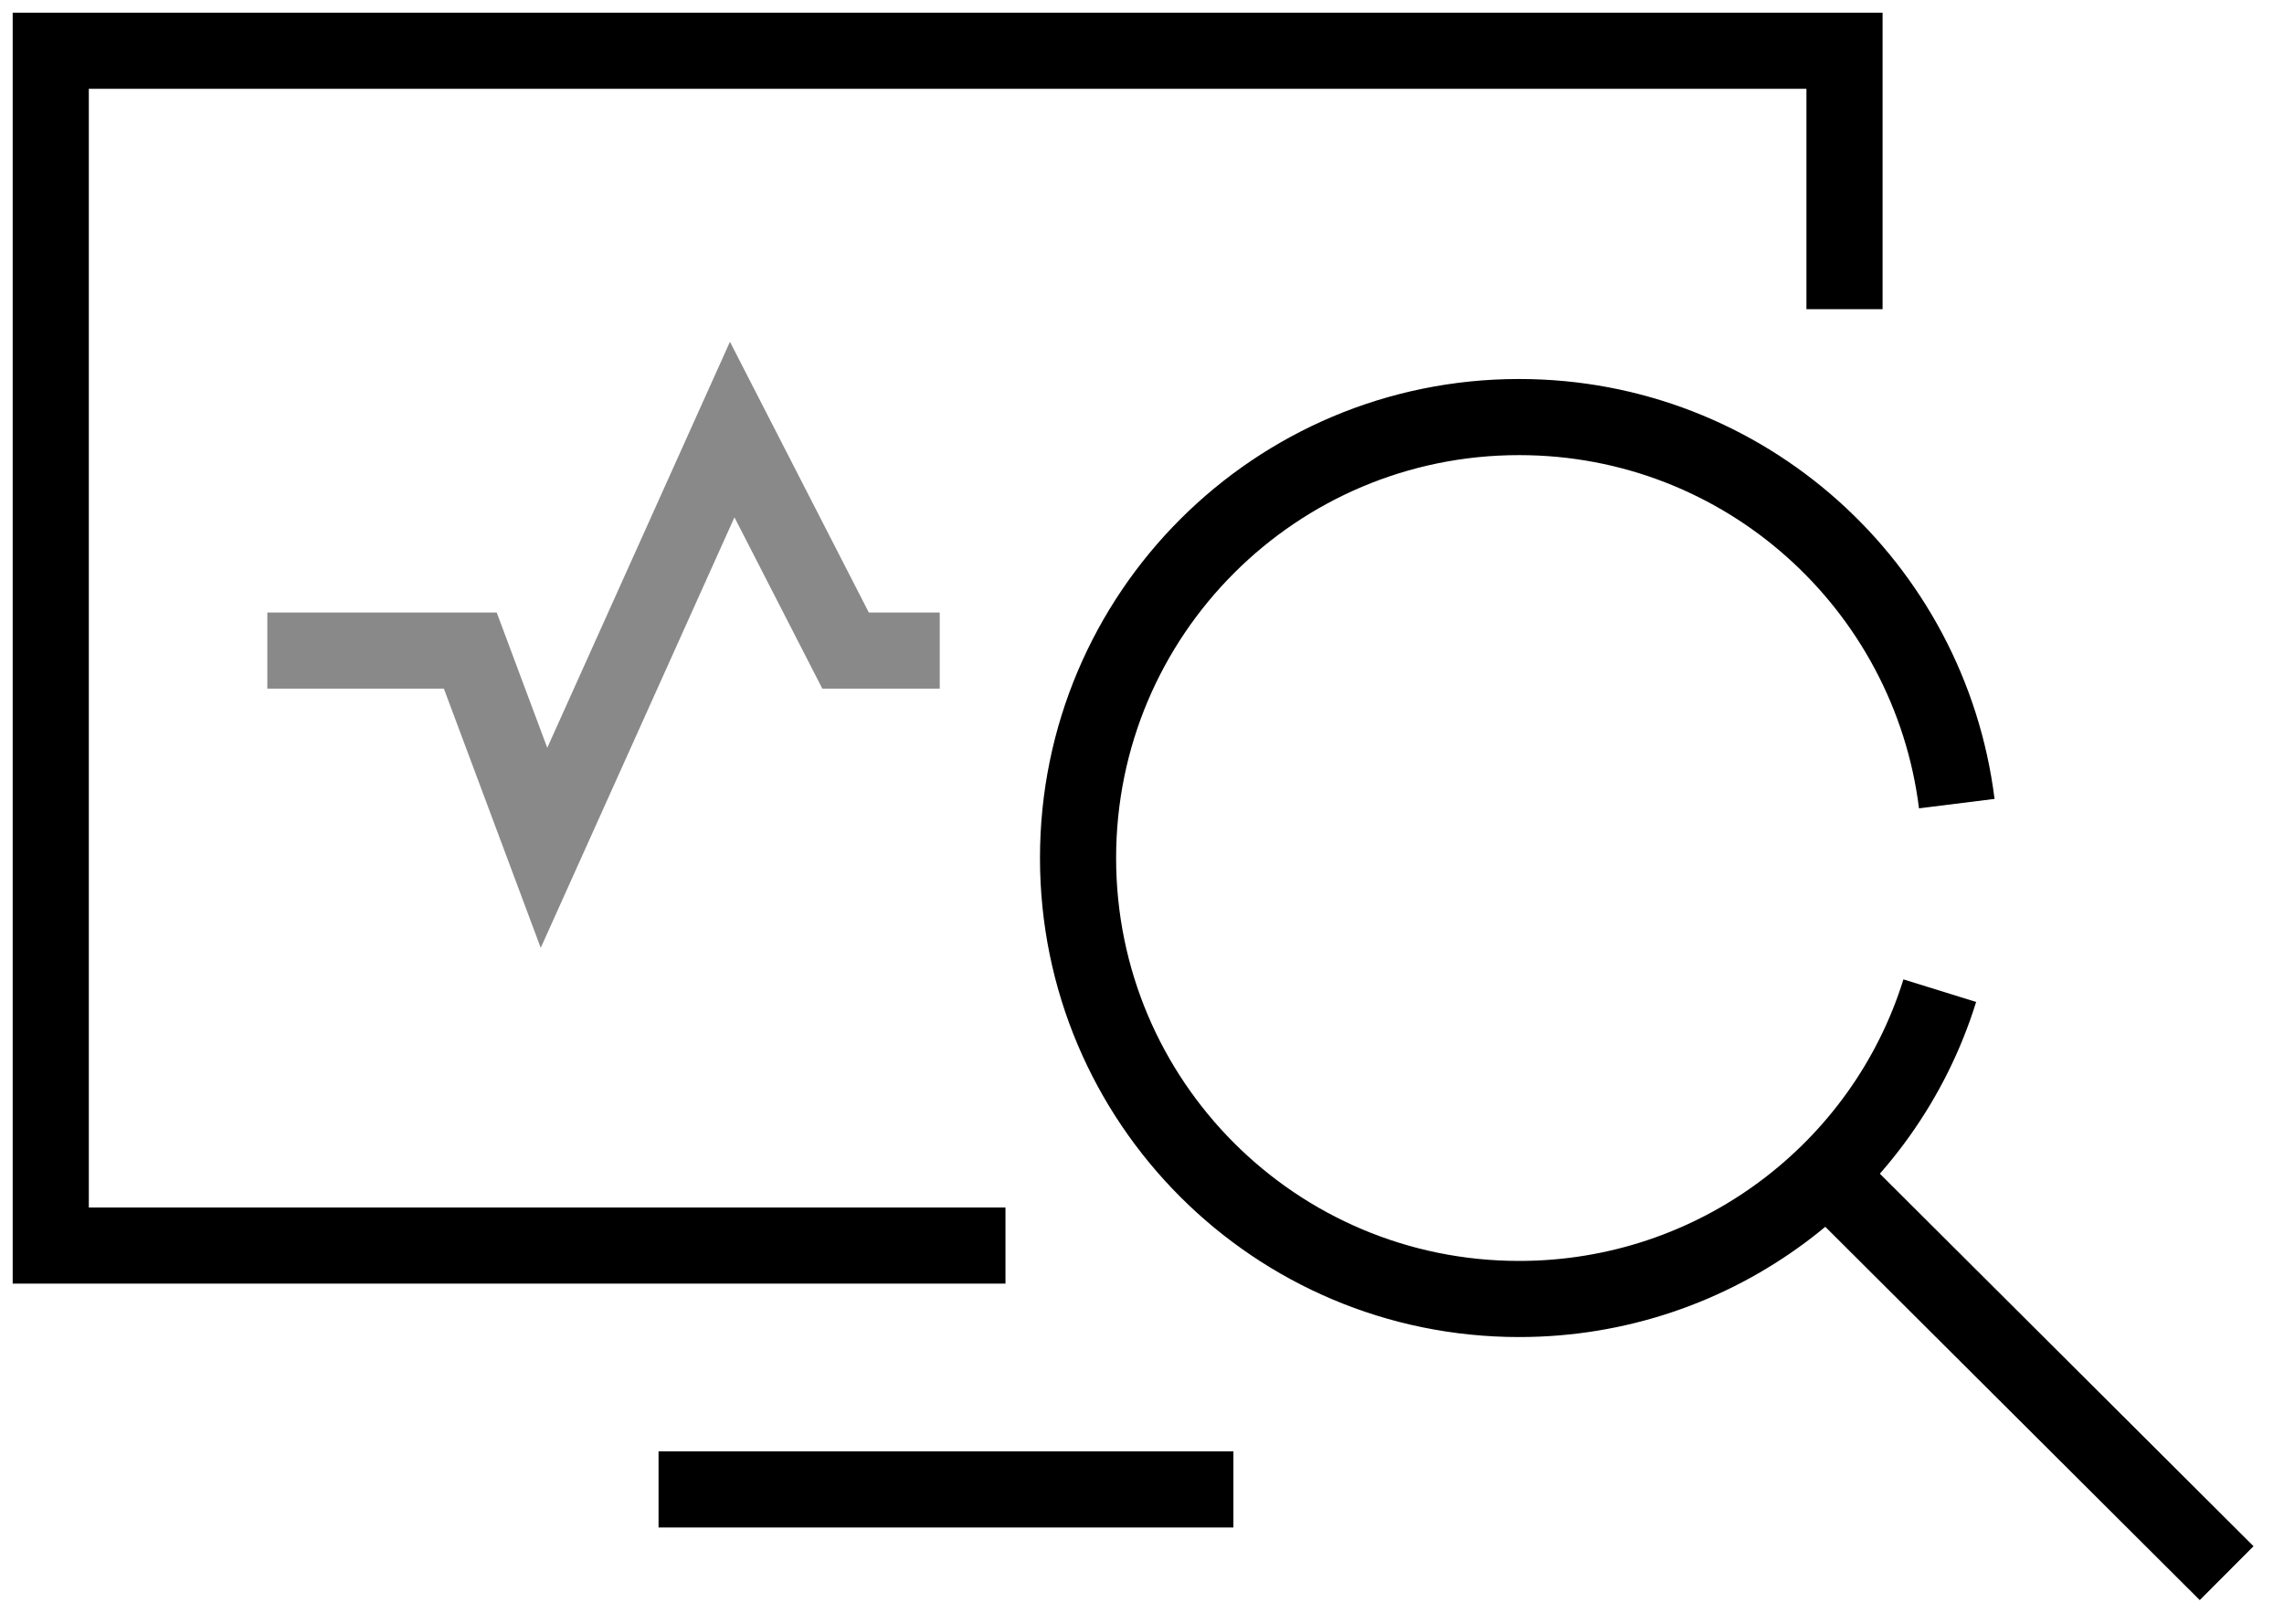
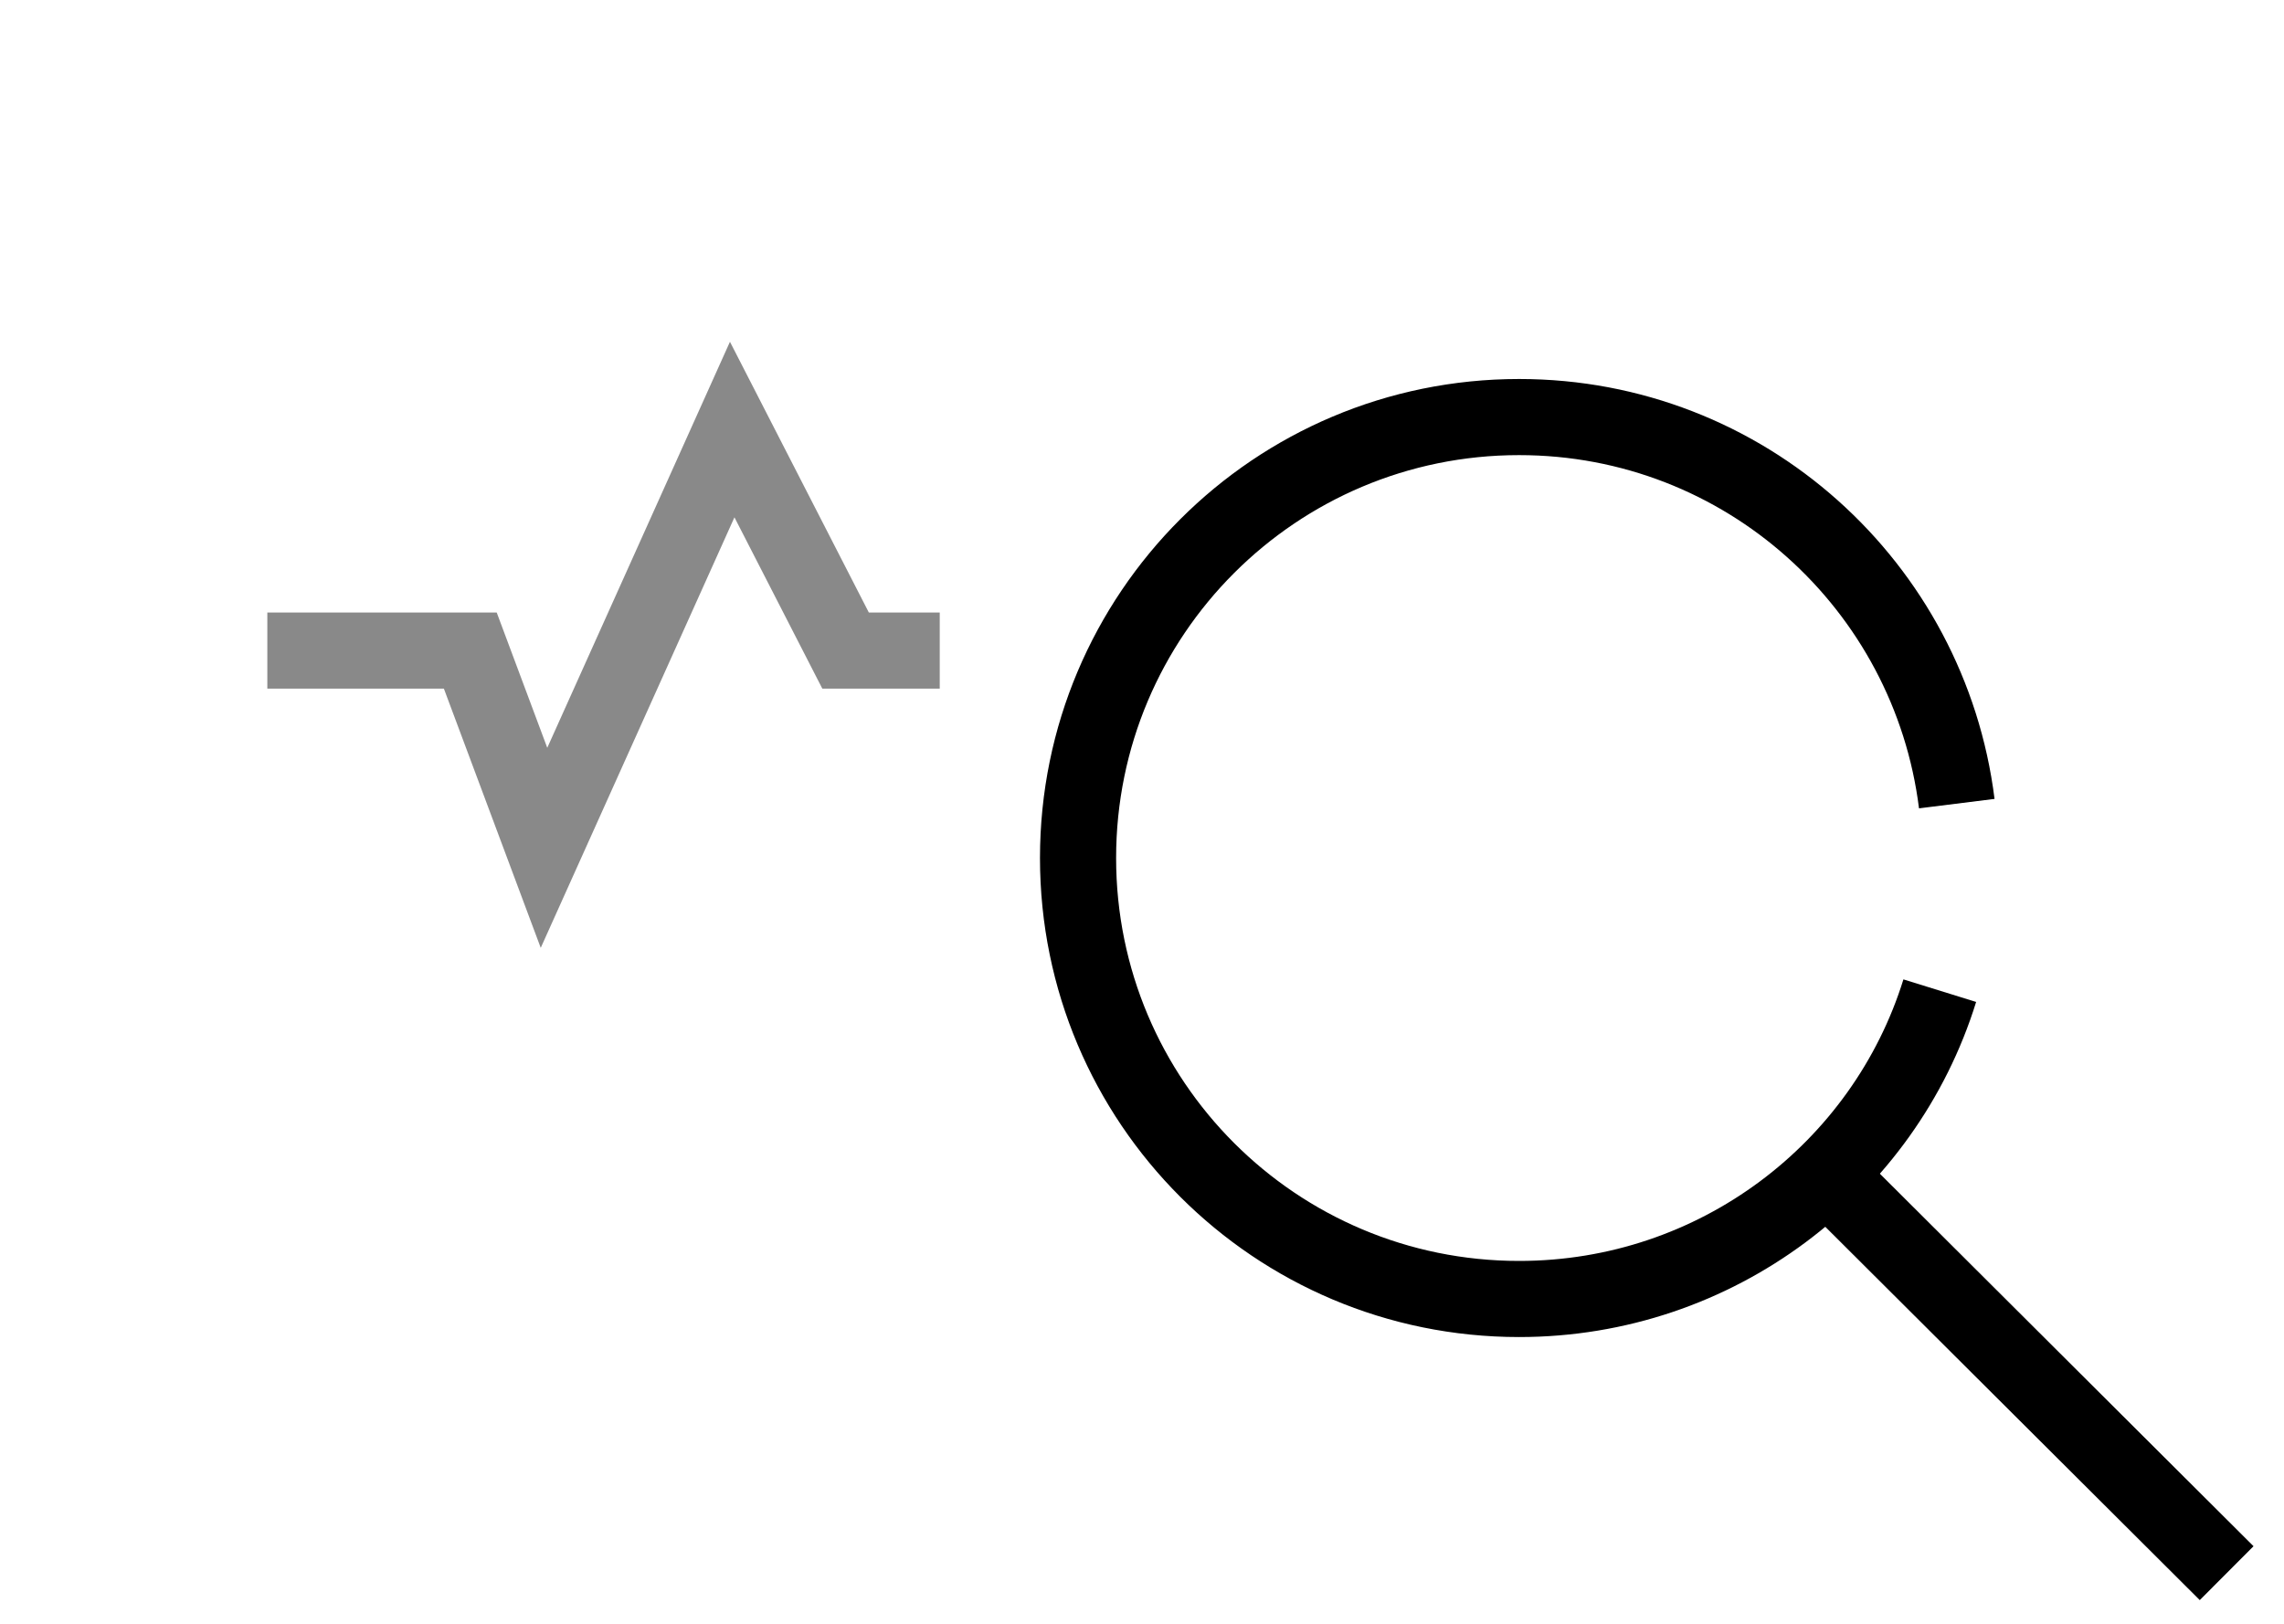
<svg xmlns="http://www.w3.org/2000/svg" width="45" height="32" viewBox="0 0 45 32" fill="none">
  <path d="M38.218 19.523C37.123 23.052 33.817 25.599 29.93 25.599C25.127 25.599 21.24 21.712 21.24 16.909C21.24 12.106 25.127 8.219 29.93 8.219C34.376 8.219 38.017 11.547 38.553 15.837" stroke="black" stroke-width="1.5" stroke-miterlimit="10" />
-   <path d="M19.81 24.546H1V1H36.341V6.093" stroke="black" stroke-width="1.5" stroke-miterlimit="10" />
-   <path d="M12.975 29.352H24.301" stroke="black" stroke-width="1.5" stroke-miterlimit="10" />
  <path d="M35.939 23.094L43.87 31.002" stroke="black" stroke-width="1.5" stroke-miterlimit="10" />
  <path d="M5.267 12.821H9.266L10.718 16.708L14.426 8.465L16.66 12.821H18.515" stroke="#898989" stroke-width="1.5" stroke-miterlimit="10" />
</svg>